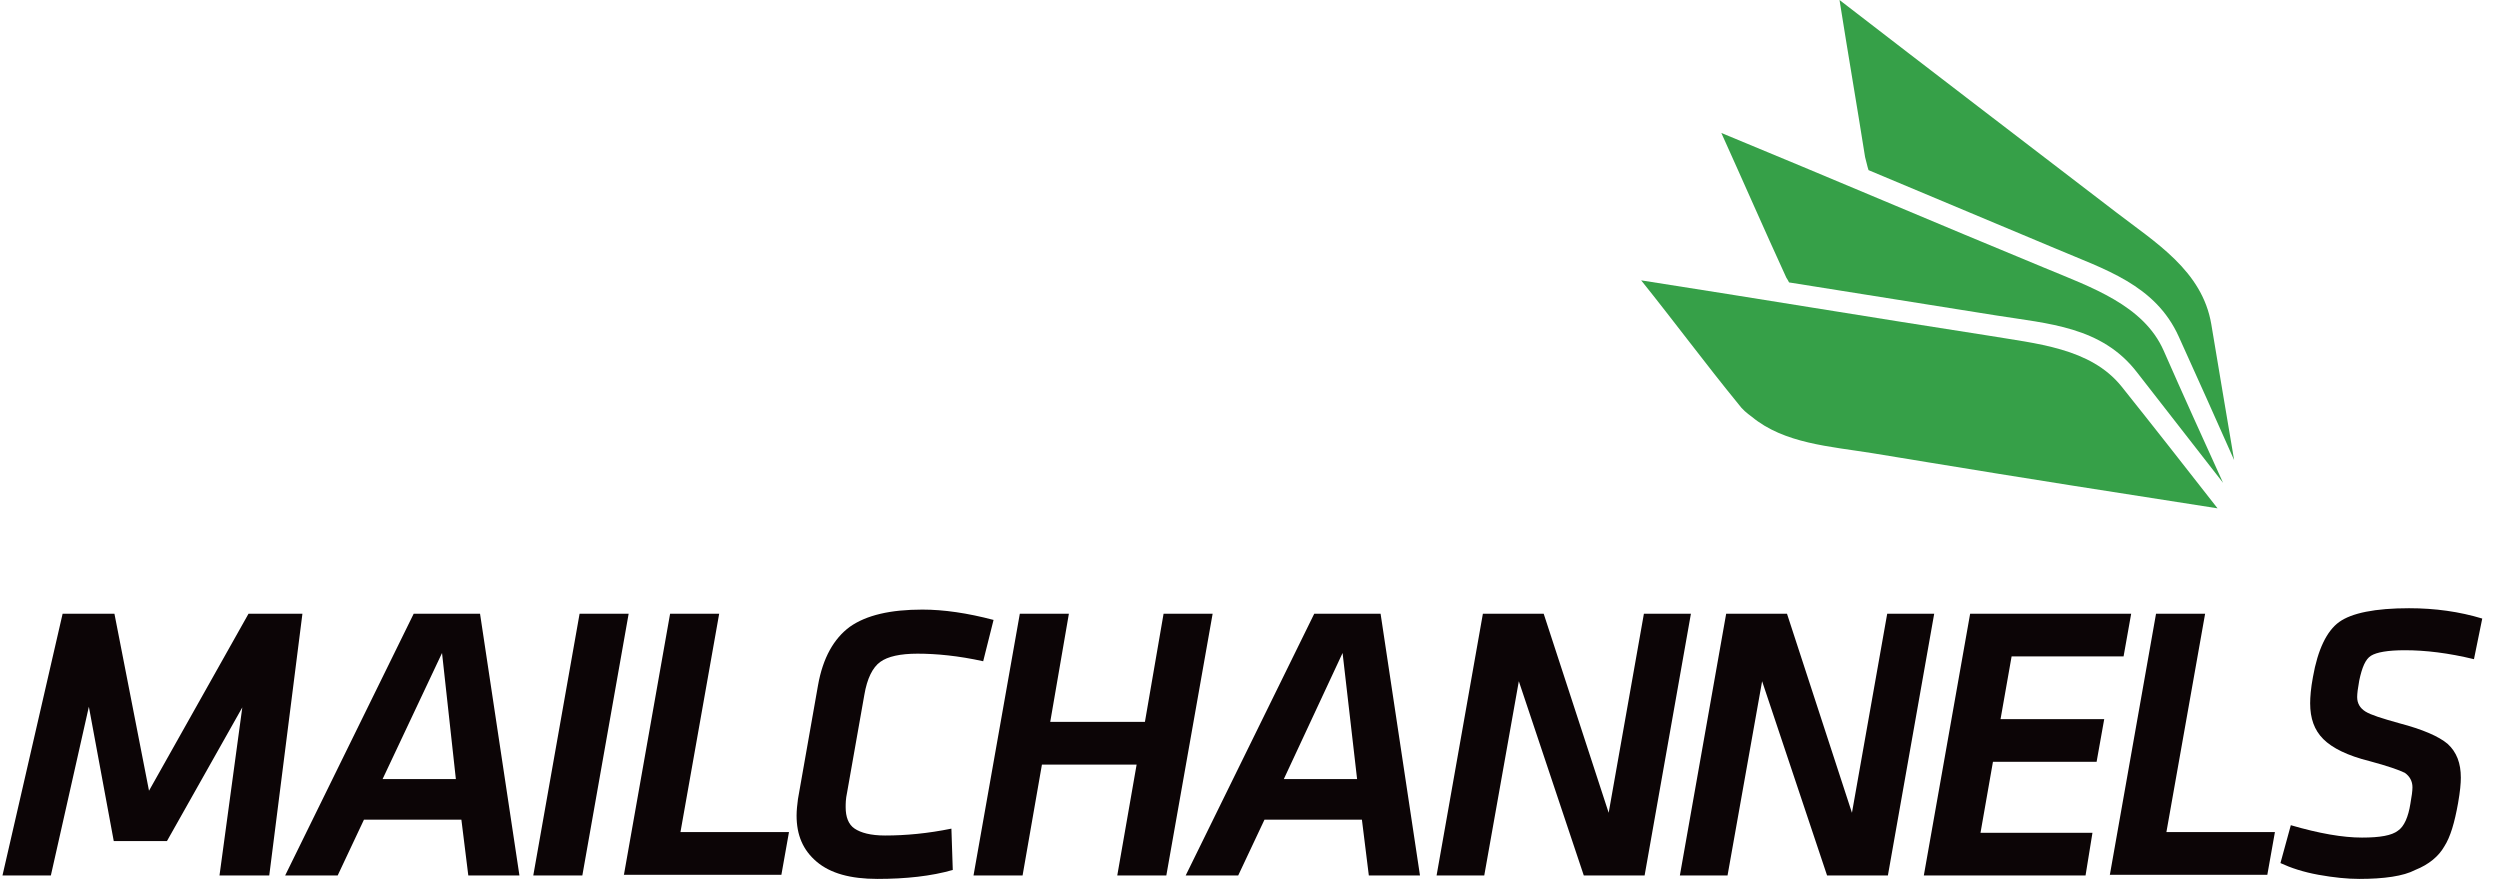
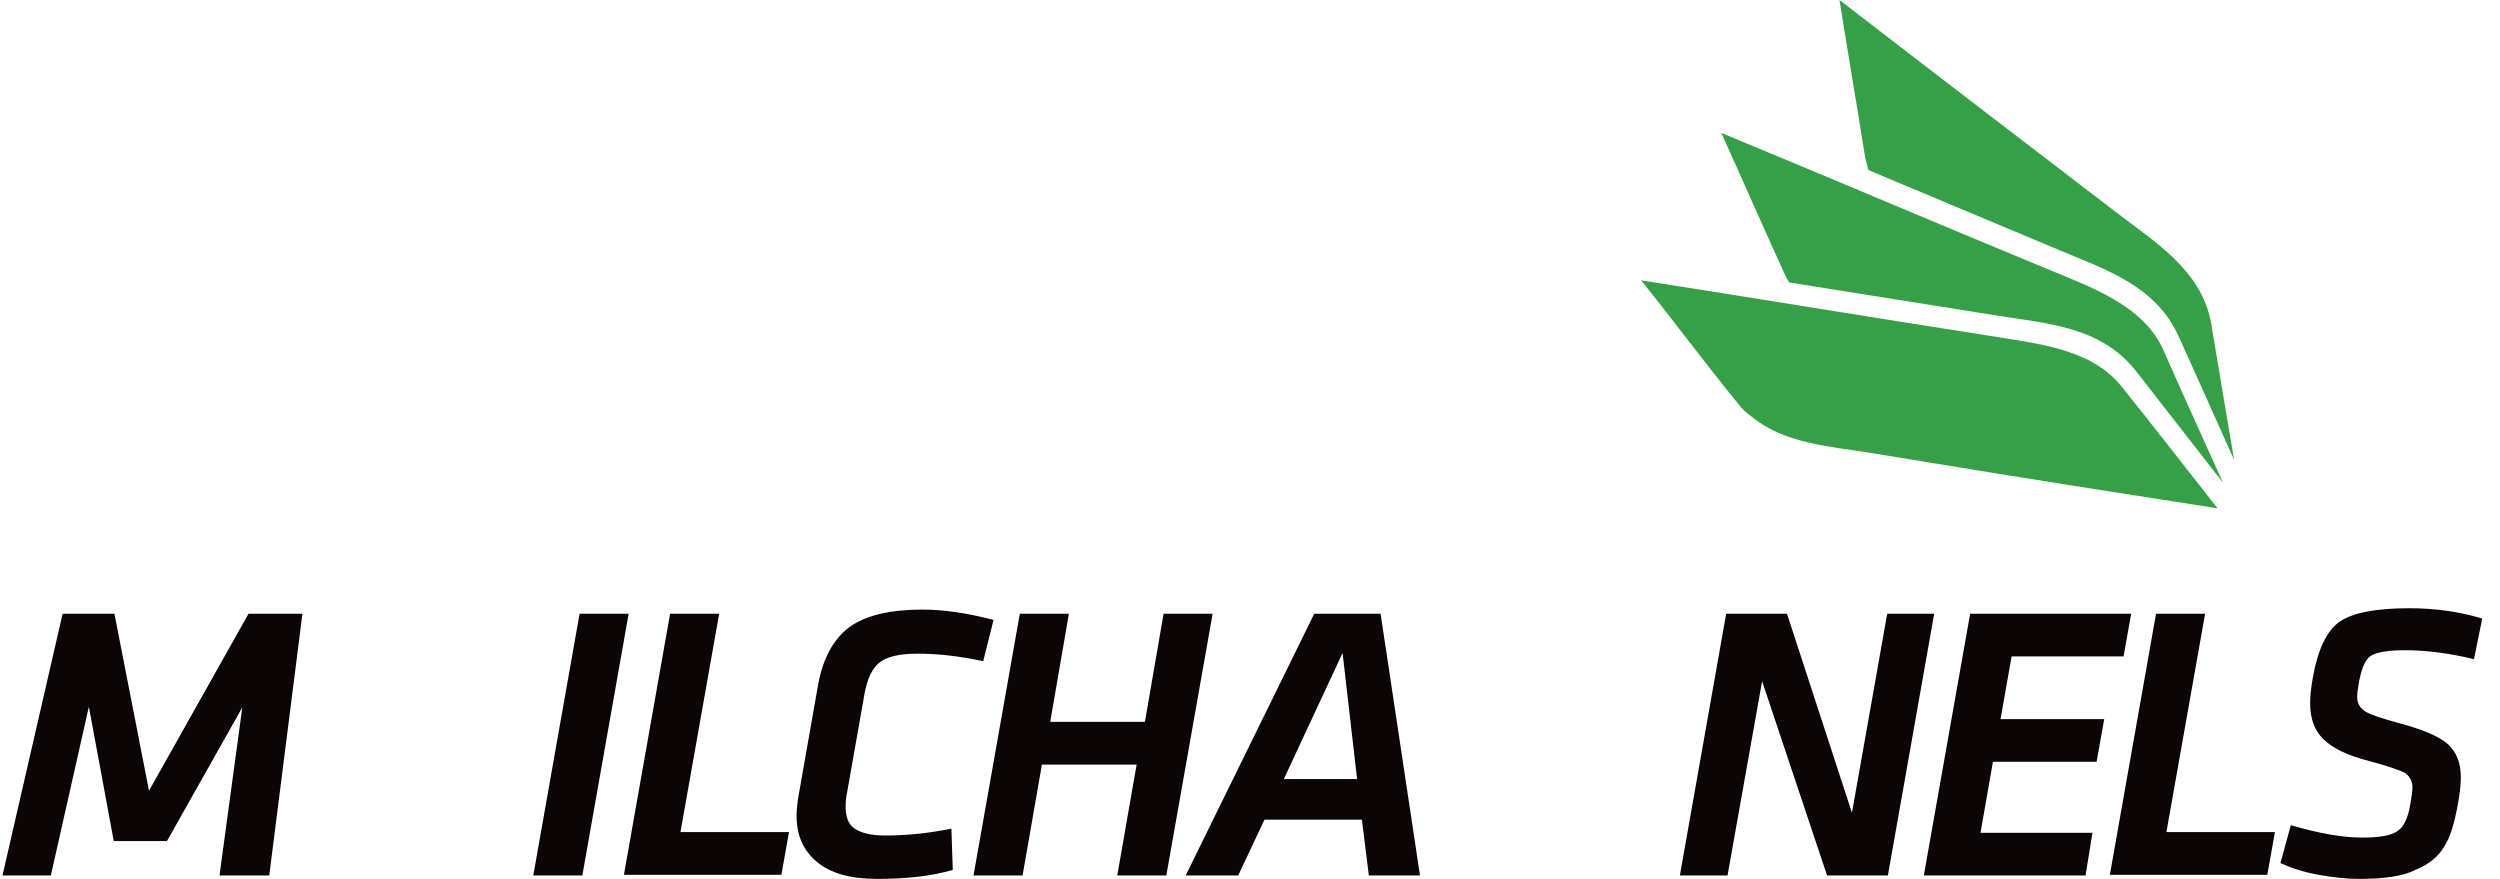
<svg xmlns="http://www.w3.org/2000/svg" width="128" height="45" viewBox="0 0 128 45" fill="none">
  <g clip-path="url(#clip0)">
    <g clip-path="url(#clip1)">
      <path d="M11.238 44.824L12.406 36.219L8.549 43.061H5.824L4.55 36.184L2.604 44.824H0.127L3.206 31.423H5.859L7.629 40.486L12.724 31.423H15.484L13.786 44.824H11.238Z" fill="#0C0506" />
-       <path d="M23.977 44.824L23.623 41.968H18.634L17.289 44.824H14.6L21.181 31.423H24.578L26.595 44.824H23.977ZM22.632 33.433L19.589 39.887H23.34L22.632 33.433Z" fill="#0C0506" />
      <path d="M27.304 44.824L29.675 31.423H32.187L29.816 44.824H27.304Z" fill="#0C0506" />
      <path d="M31.939 44.824L34.309 31.423H36.822L34.84 42.602H40.396L40.007 44.789H31.939V44.824Z" fill="#0C0506" />
      <path d="M44.925 45C43.545 45 42.519 44.718 41.811 44.118C41.104 43.519 40.785 42.743 40.785 41.756C40.785 41.474 40.821 41.191 40.856 40.909L41.882 35.09C42.13 33.68 42.696 32.692 43.51 32.093C44.359 31.493 45.598 31.211 47.225 31.211C48.322 31.211 49.526 31.387 50.87 31.74L50.339 33.856C49.066 33.574 47.933 33.468 46.978 33.468C46.093 33.468 45.456 33.609 45.067 33.891C44.678 34.173 44.395 34.738 44.253 35.584L43.368 40.592C43.298 40.909 43.298 41.156 43.298 41.332C43.298 41.826 43.439 42.214 43.758 42.426C44.076 42.637 44.572 42.778 45.315 42.778C46.376 42.778 47.508 42.672 48.712 42.426L48.782 44.542C47.685 44.859 46.376 45 44.925 45Z" fill="#0C0506" />
      <path d="M57.204 44.824L58.195 39.146H53.347L52.356 44.824H49.844L52.215 31.423H54.727L53.772 36.96H58.62L59.575 31.423H62.087L59.716 44.824H57.204Z" fill="#0C0506" />
      <path d="M70.084 44.824L69.73 41.968H64.741L63.396 44.824H60.707L67.289 31.423H70.686L72.703 44.824H70.084ZM68.74 33.433L65.732 39.887H69.483L68.74 33.433Z" fill="#0C0506" />
-       <path d="M81.09 44.824L77.764 34.879L75.994 44.824H73.553L75.924 31.423H79.037L82.364 41.615L84.168 31.423H86.575L84.204 44.824H81.09Z" fill="#0C0506" />
      <path d="M93.546 44.824L90.22 34.879L88.45 44.824H86.009L88.38 31.423H91.494L94.82 41.615L96.625 31.423H99.031L96.66 44.824H93.546Z" fill="#0C0506" />
      <path d="M98.5 44.824L100.871 31.423H109.116L108.727 33.609H102.994L102.428 36.819H107.736L107.346 39.005H102.039L101.402 42.638H107.134L106.78 44.824H98.5Z" fill="#0C0506" />
      <path d="M108.019 44.824L110.389 31.423H112.902L110.92 42.602H116.476L116.087 44.789H108.019V44.824Z" fill="#0C0506" />
      <path d="M120.793 45C120.191 45 119.484 44.93 118.705 44.789C117.927 44.648 117.29 44.436 116.759 44.189L117.29 42.25C118.74 42.673 119.944 42.884 120.934 42.884C121.854 42.884 122.456 42.779 122.774 42.532C123.093 42.32 123.305 41.826 123.411 41.156C123.482 40.768 123.518 40.486 123.518 40.31C123.518 39.992 123.376 39.746 123.128 39.569C122.845 39.428 122.244 39.217 121.324 38.97C120.191 38.688 119.413 38.3 118.953 37.841C118.493 37.383 118.28 36.783 118.28 36.007C118.28 35.69 118.316 35.231 118.422 34.667C118.67 33.257 119.13 32.304 119.767 31.846C120.404 31.387 121.607 31.141 123.341 31.141C124.685 31.141 125.924 31.317 127.091 31.67L126.667 33.75C125.358 33.433 124.19 33.292 123.128 33.292C122.244 33.292 121.677 33.398 121.394 33.574C121.111 33.75 120.934 34.173 120.793 34.844C120.722 35.231 120.687 35.514 120.687 35.69C120.687 36.007 120.828 36.254 121.111 36.431C121.394 36.607 121.961 36.783 122.845 37.03C124.048 37.347 124.862 37.7 125.322 38.088C125.782 38.511 125.995 39.076 125.995 39.816C125.995 40.098 125.959 40.522 125.853 41.121C125.676 42.108 125.464 42.849 125.145 43.343C124.862 43.837 124.367 44.26 123.659 44.542C123.057 44.859 122.067 45 120.793 45Z" fill="#0C0506" />
      <path d="M95.669 8.711C98.854 10.051 102.074 11.391 105.258 12.731C107.735 13.789 110.354 14.565 111.557 17.245C112.513 19.361 113.468 21.477 114.388 23.558C113.999 21.23 113.609 18.973 113.22 16.61C112.76 13.86 110.354 12.414 108.337 10.862C103.595 7.23 98.889 3.632 94.183 0C94.607 2.68 95.067 5.361 95.492 8.041C95.563 8.288 95.598 8.499 95.669 8.711Z" fill="#36A048" />
      <path d="M91.6 14.46C95.138 15.024 98.677 15.588 102.215 16.152C104.869 16.576 107.594 16.716 109.399 19.044C110.885 20.948 112.336 22.818 113.822 24.722C112.796 22.465 111.77 20.208 110.779 17.951C109.753 15.623 107.063 14.706 104.692 13.719C99.137 11.427 93.687 9.099 88.132 6.807C89.264 9.311 90.326 11.744 91.458 14.213C91.529 14.318 91.564 14.389 91.6 14.46Z" fill="#36A048" />
      <path d="M113.539 26.027C113.539 26.062 113.539 26.062 113.539 26.027C111.911 23.946 110.284 21.865 108.621 19.785C107.028 17.81 104.268 17.598 101.756 17.175C95.846 16.258 89.901 15.27 84.027 14.354C85.726 16.47 87.318 18.621 89.017 20.701C89.194 20.948 89.441 21.16 89.689 21.336C91.352 22.712 93.688 22.853 95.882 23.205C96.802 23.346 97.757 23.523 98.677 23.664C103.596 24.475 108.55 25.251 113.539 26.027Z" fill="#36A048" />
    </g>
  </g>
  <defs>
    <clipPath id="clip0">
      <rect width="127" height="45" fill="white" transform="translate(0.127)" />
    </clipPath>
    <clipPath id="clip1">
      <rect width="127" height="45" fill="white" transform="translate(0.127)" />
    </clipPath>
  </defs>
</svg>